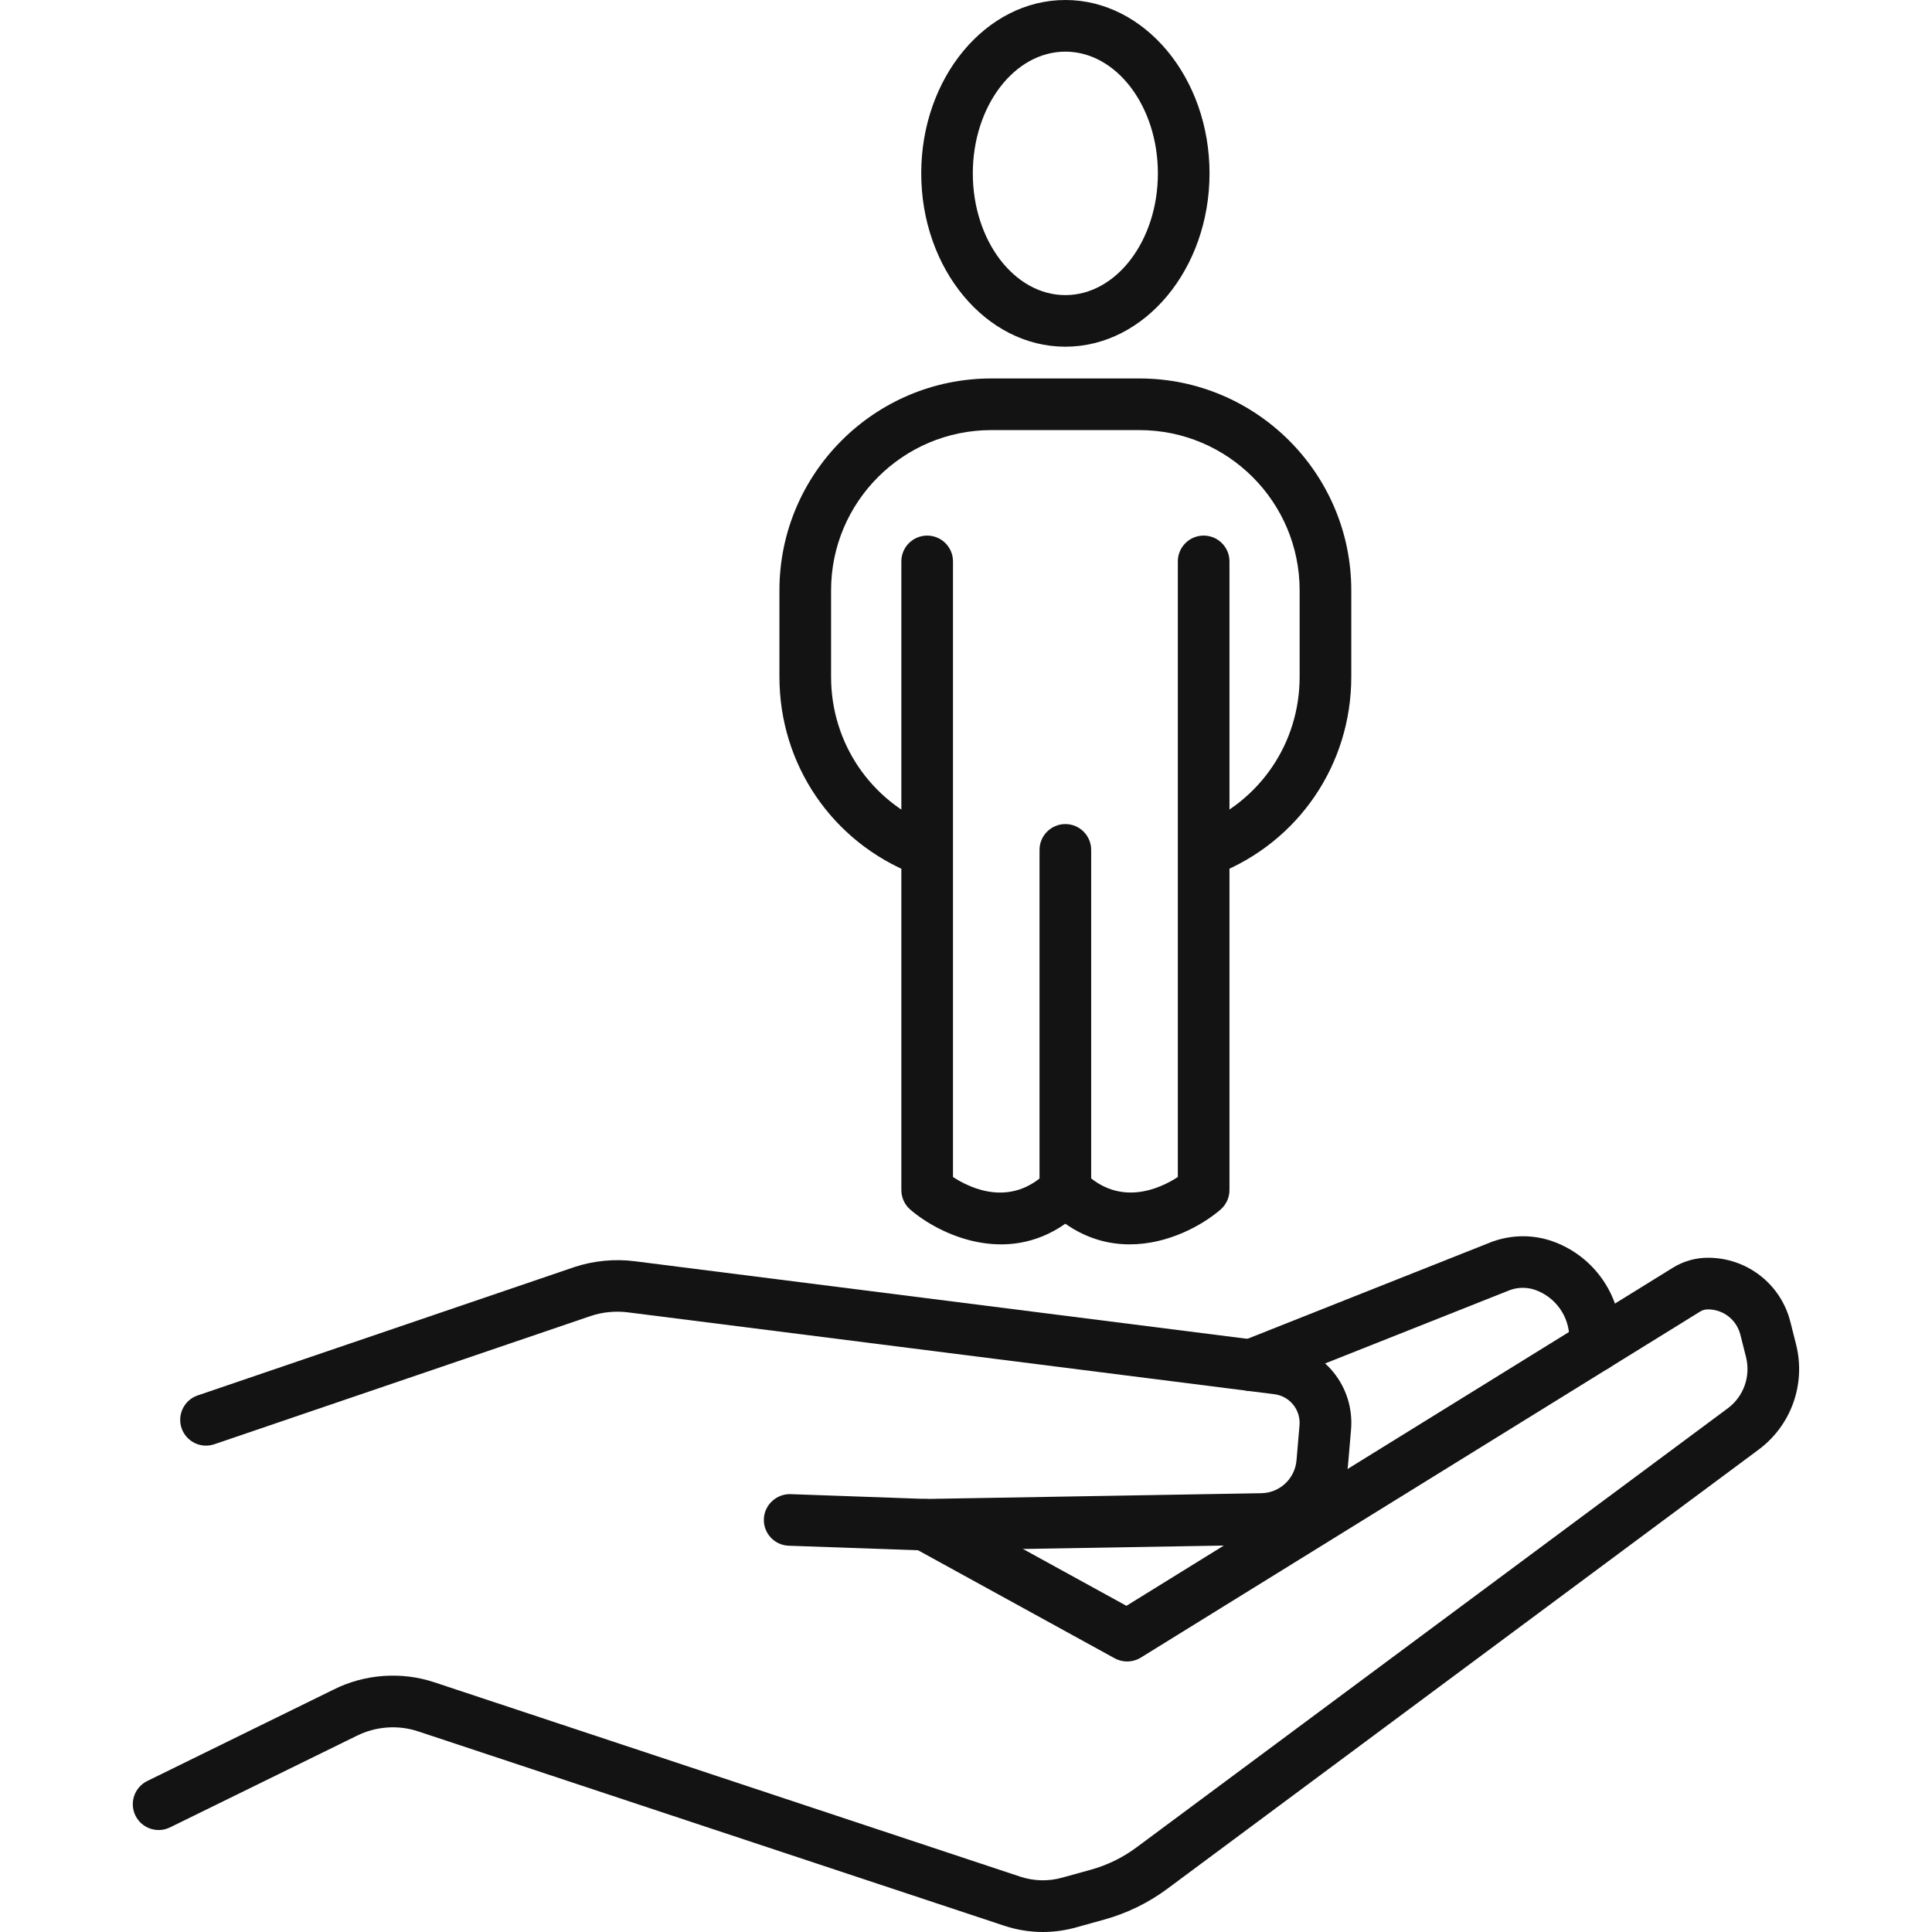
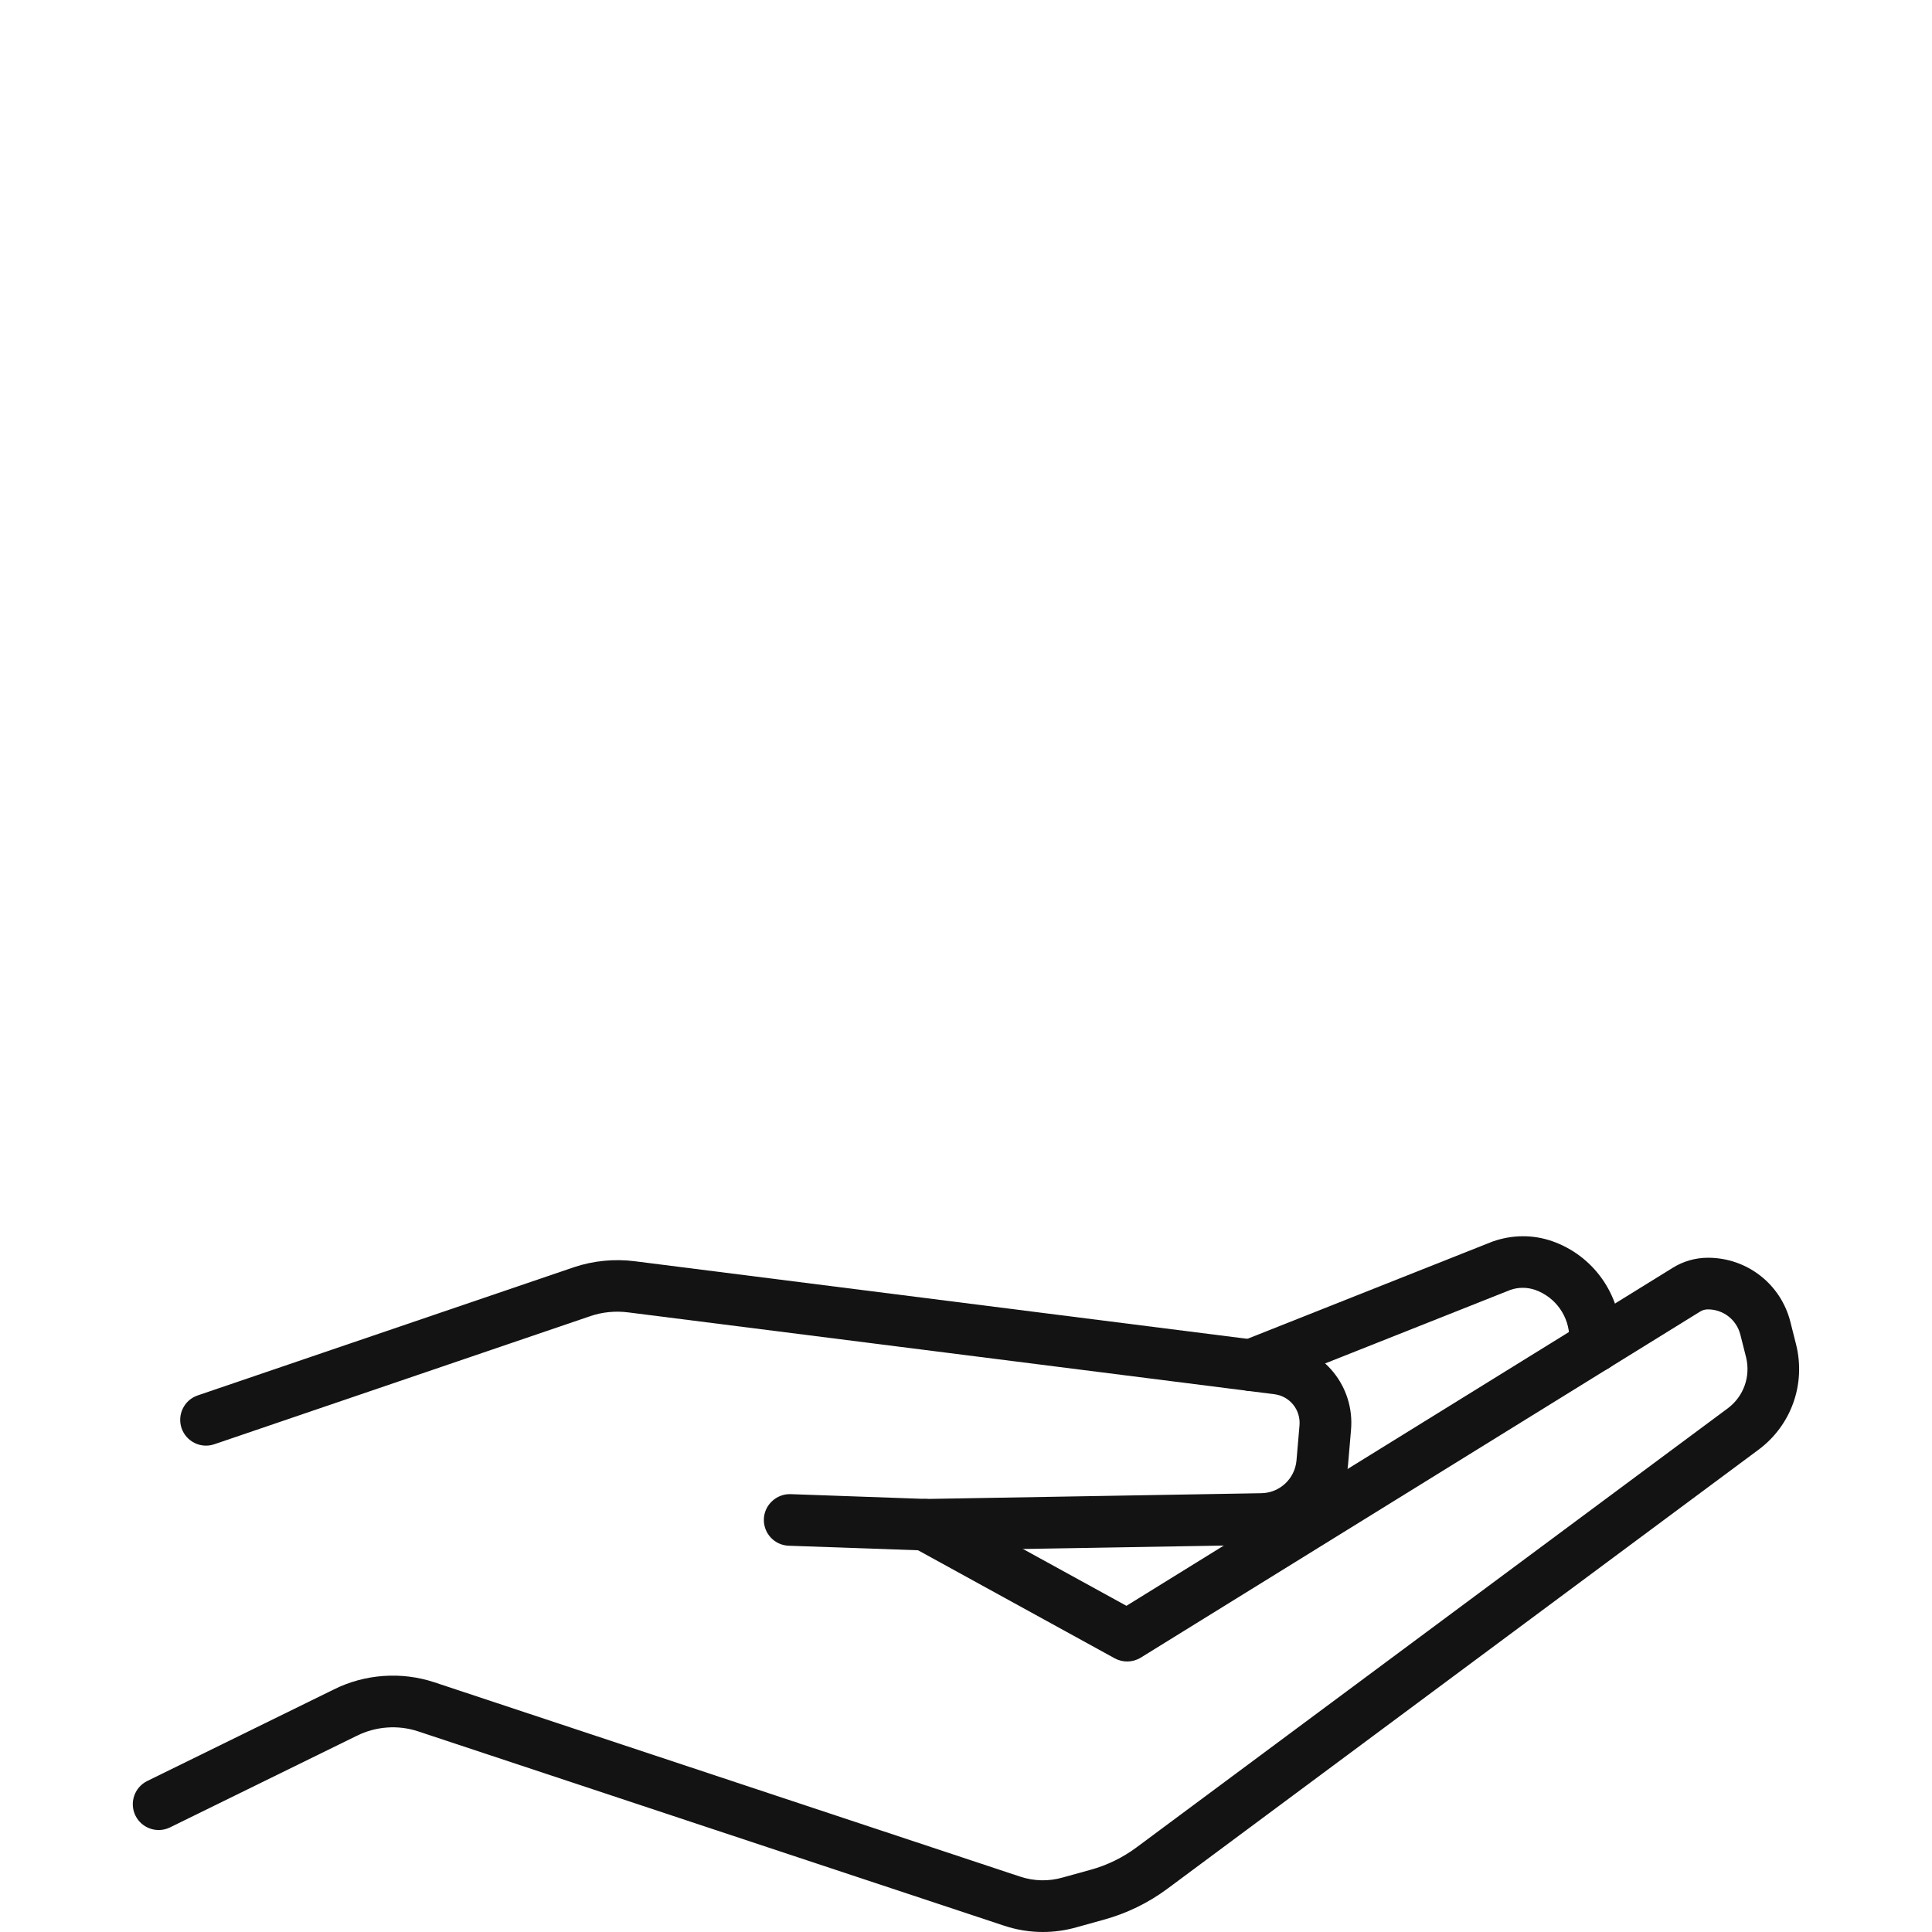
<svg xmlns="http://www.w3.org/2000/svg" id="Laag_1" viewBox="0 0 309 309">
  <defs>
    <style>.cls-1{fill:#131313;}</style>
  </defs>
  <g>
    <path class="cls-1" d="m166.8,309c-2.1,0-4.21-.34-6.24-1.02l-93.69-31.07c-3.21-1.07-6.79-.8-9.81.71l-29.87,14.65c-2.05,1-4.52.16-5.53-1.89-1-2.05-.16-4.52,1.89-5.53l29.84-14.64c4.93-2.47,10.8-2.9,16.07-1.15l93.69,31.08c2.2.73,4.53.79,6.76.16l4.48-1.24c2.7-.74,5.19-1.96,7.42-3.62l94.53-70.2c2.53-1.88,3.68-5.09,2.92-8.17l-.91-3.6c-.6-2.39-2.73-4.05-5.19-4.05-.45,0-.89.12-1.26.36l-89.45,55.34c-1.27.78-2.86.82-4.16.11l-32.29-17.74c-2-1.1-2.73-3.61-1.63-5.61,1.1-2,3.6-2.73,5.61-1.63l30.18,16.58,87.39-54.07c1.68-1.04,3.62-1.6,5.62-1.6,6.26,0,11.68,4.23,13.19,10.3l.91,3.6c1.57,6.34-.79,12.92-6.01,16.8l-94.52,70.2c-3.05,2.27-6.47,3.94-10.15,4.96l-4.46,1.24c-1.75.49-3.54.74-5.34.74Z" />
    <path class="cls-1" d="m148.07,247.99l-21.92-.77c-2.28-.08-4.06-1.99-3.98-4.27.08-2.28,2.04-4.05,4.27-3.98l21.7.77,53.6-.92c2.94-.05,5.36-2.31,5.62-5.25l.48-5.6c.21-2.48-1.55-4.67-4.02-4.98l-103.35-13.09c-2.03-.26-4.11-.06-6.03.59l-60.16,20.5c-2.16.74-4.5-.42-5.24-2.57-.73-2.16.42-4.51,2.58-5.24l60.19-20.51c3.11-1.04,6.47-1.36,9.71-.95l103.35,13.09c6.88.88,11.81,6.97,11.21,13.88l-.48,5.61c-.63,7.16-6.52,12.65-13.7,12.79l-53.82.91Z" />
    <path class="cls-1" d="m200.07,222.48c-1.64,0-3.2-.99-3.84-2.61-.84-2.12.2-4.52,2.32-5.36l40.14-15.93c3.18-1.13,6.52-1.13,9.56-.07,6.58,2.3,11,8.53,11,15.5v1.3c0,2.28-1.85,4.13-4.13,4.13s-4.13-1.85-4.13-4.13v-1.3c0-3.46-2.2-6.56-5.47-7.71-1.27-.44-2.67-.44-3.94,0l-40,15.88c-.5.2-1.01.29-1.52.29Z" />
  </g>
  <g>
-     <path class="cls-1" d="m170.39,55.45c-12.71,0-23.05-12.44-23.05-27.73S157.68,0,170.39,0s23.06,12.44,23.06,27.72-10.34,27.73-23.06,27.73Zm0-47.19c-8.16,0-14.8,8.73-14.8,19.47s6.64,19.47,14.8,19.47,14.8-8.73,14.8-19.47-6.64-19.47-14.8-19.47Z" />
-     <path class="cls-1" d="m193.19,140.06c-1.64,0-3.2-.99-3.84-2.61-.84-2.12.2-4.52,2.32-5.36,9.84-3.9,16.19-13.25,16.19-23.83v-13.85c0-14.13-11.49-25.62-25.62-25.62h-23.7c-14.13,0-25.62,11.49-25.62,25.62v13.85c0,10.58,6.36,19.94,16.19,23.83,2.12.84,3.16,3.24,2.32,5.36-.84,2.12-3.24,3.16-5.36,2.32-13.01-5.15-21.41-17.52-21.41-31.51v-13.85c0-18.68,15.2-33.88,33.88-33.88h23.7c18.68,0,33.88,15.2,33.88,33.88v13.85c0,13.99-8.4,26.36-21.41,31.51-.5.2-1.01.29-1.52.29Z" />
-     <path class="cls-1" d="m170.39,194.46c-2.28,0-4.13-1.85-4.13-4.13v-54.4c0-2.28,1.85-4.13,4.13-4.13s4.13,1.85,4.13,4.13v54.4c0,2.28-1.85,4.13-4.13,4.13Z" />
-     <path class="cls-1" d="m180.67,199.02c-3.35,0-6.88-.91-10.28-3.3-9.56,6.73-20.17,1.73-24.8-2.26-.91-.78-1.43-1.93-1.43-3.13v-100.54c0-2.28,1.85-4.13,4.13-4.13s4.13,1.85,4.13,4.13v98.46c2.87,1.87,9.32,4.89,15.06-.84,1.55-1.55,4.29-1.55,5.84,0,5.74,5.74,12.23,2.68,15.06.84v-98.46c0-2.28,1.85-4.13,4.13-4.13s4.13,1.85,4.13,4.13v100.54c0,1.2-.52,2.34-1.43,3.13-2.99,2.57-8.45,5.56-14.52,5.56Z" />
-   </g>
+     </g>
</svg>